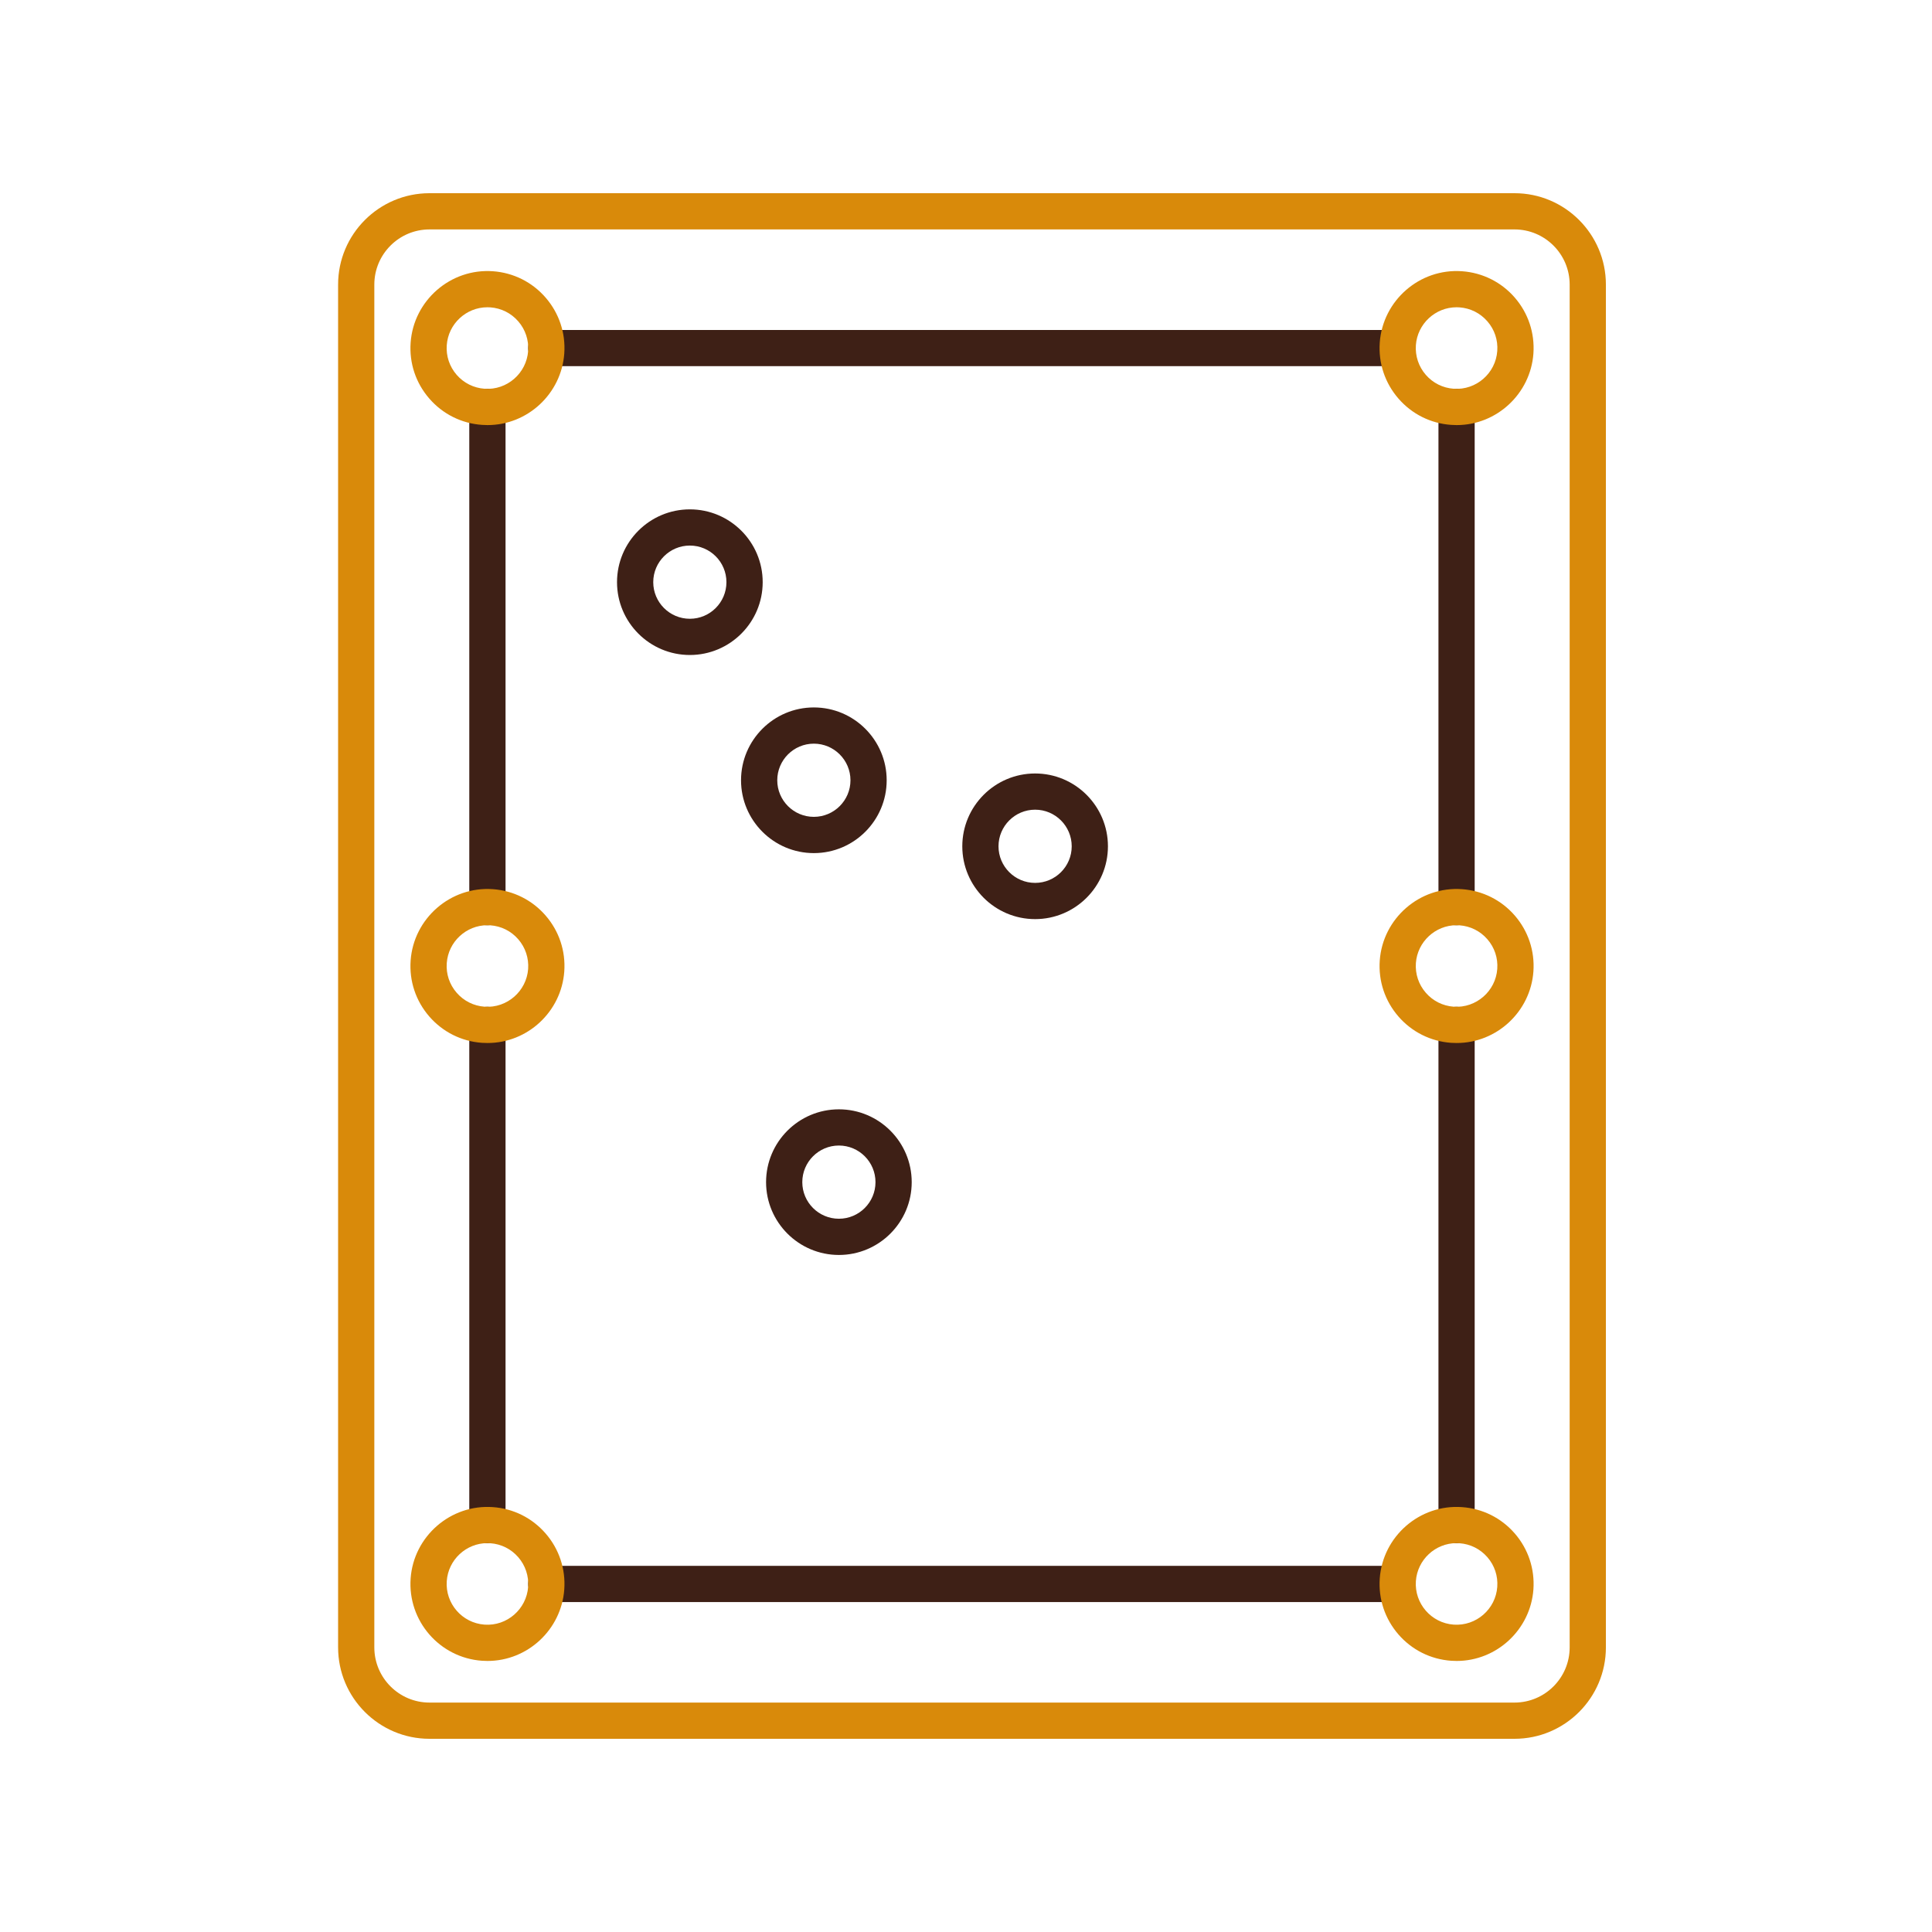
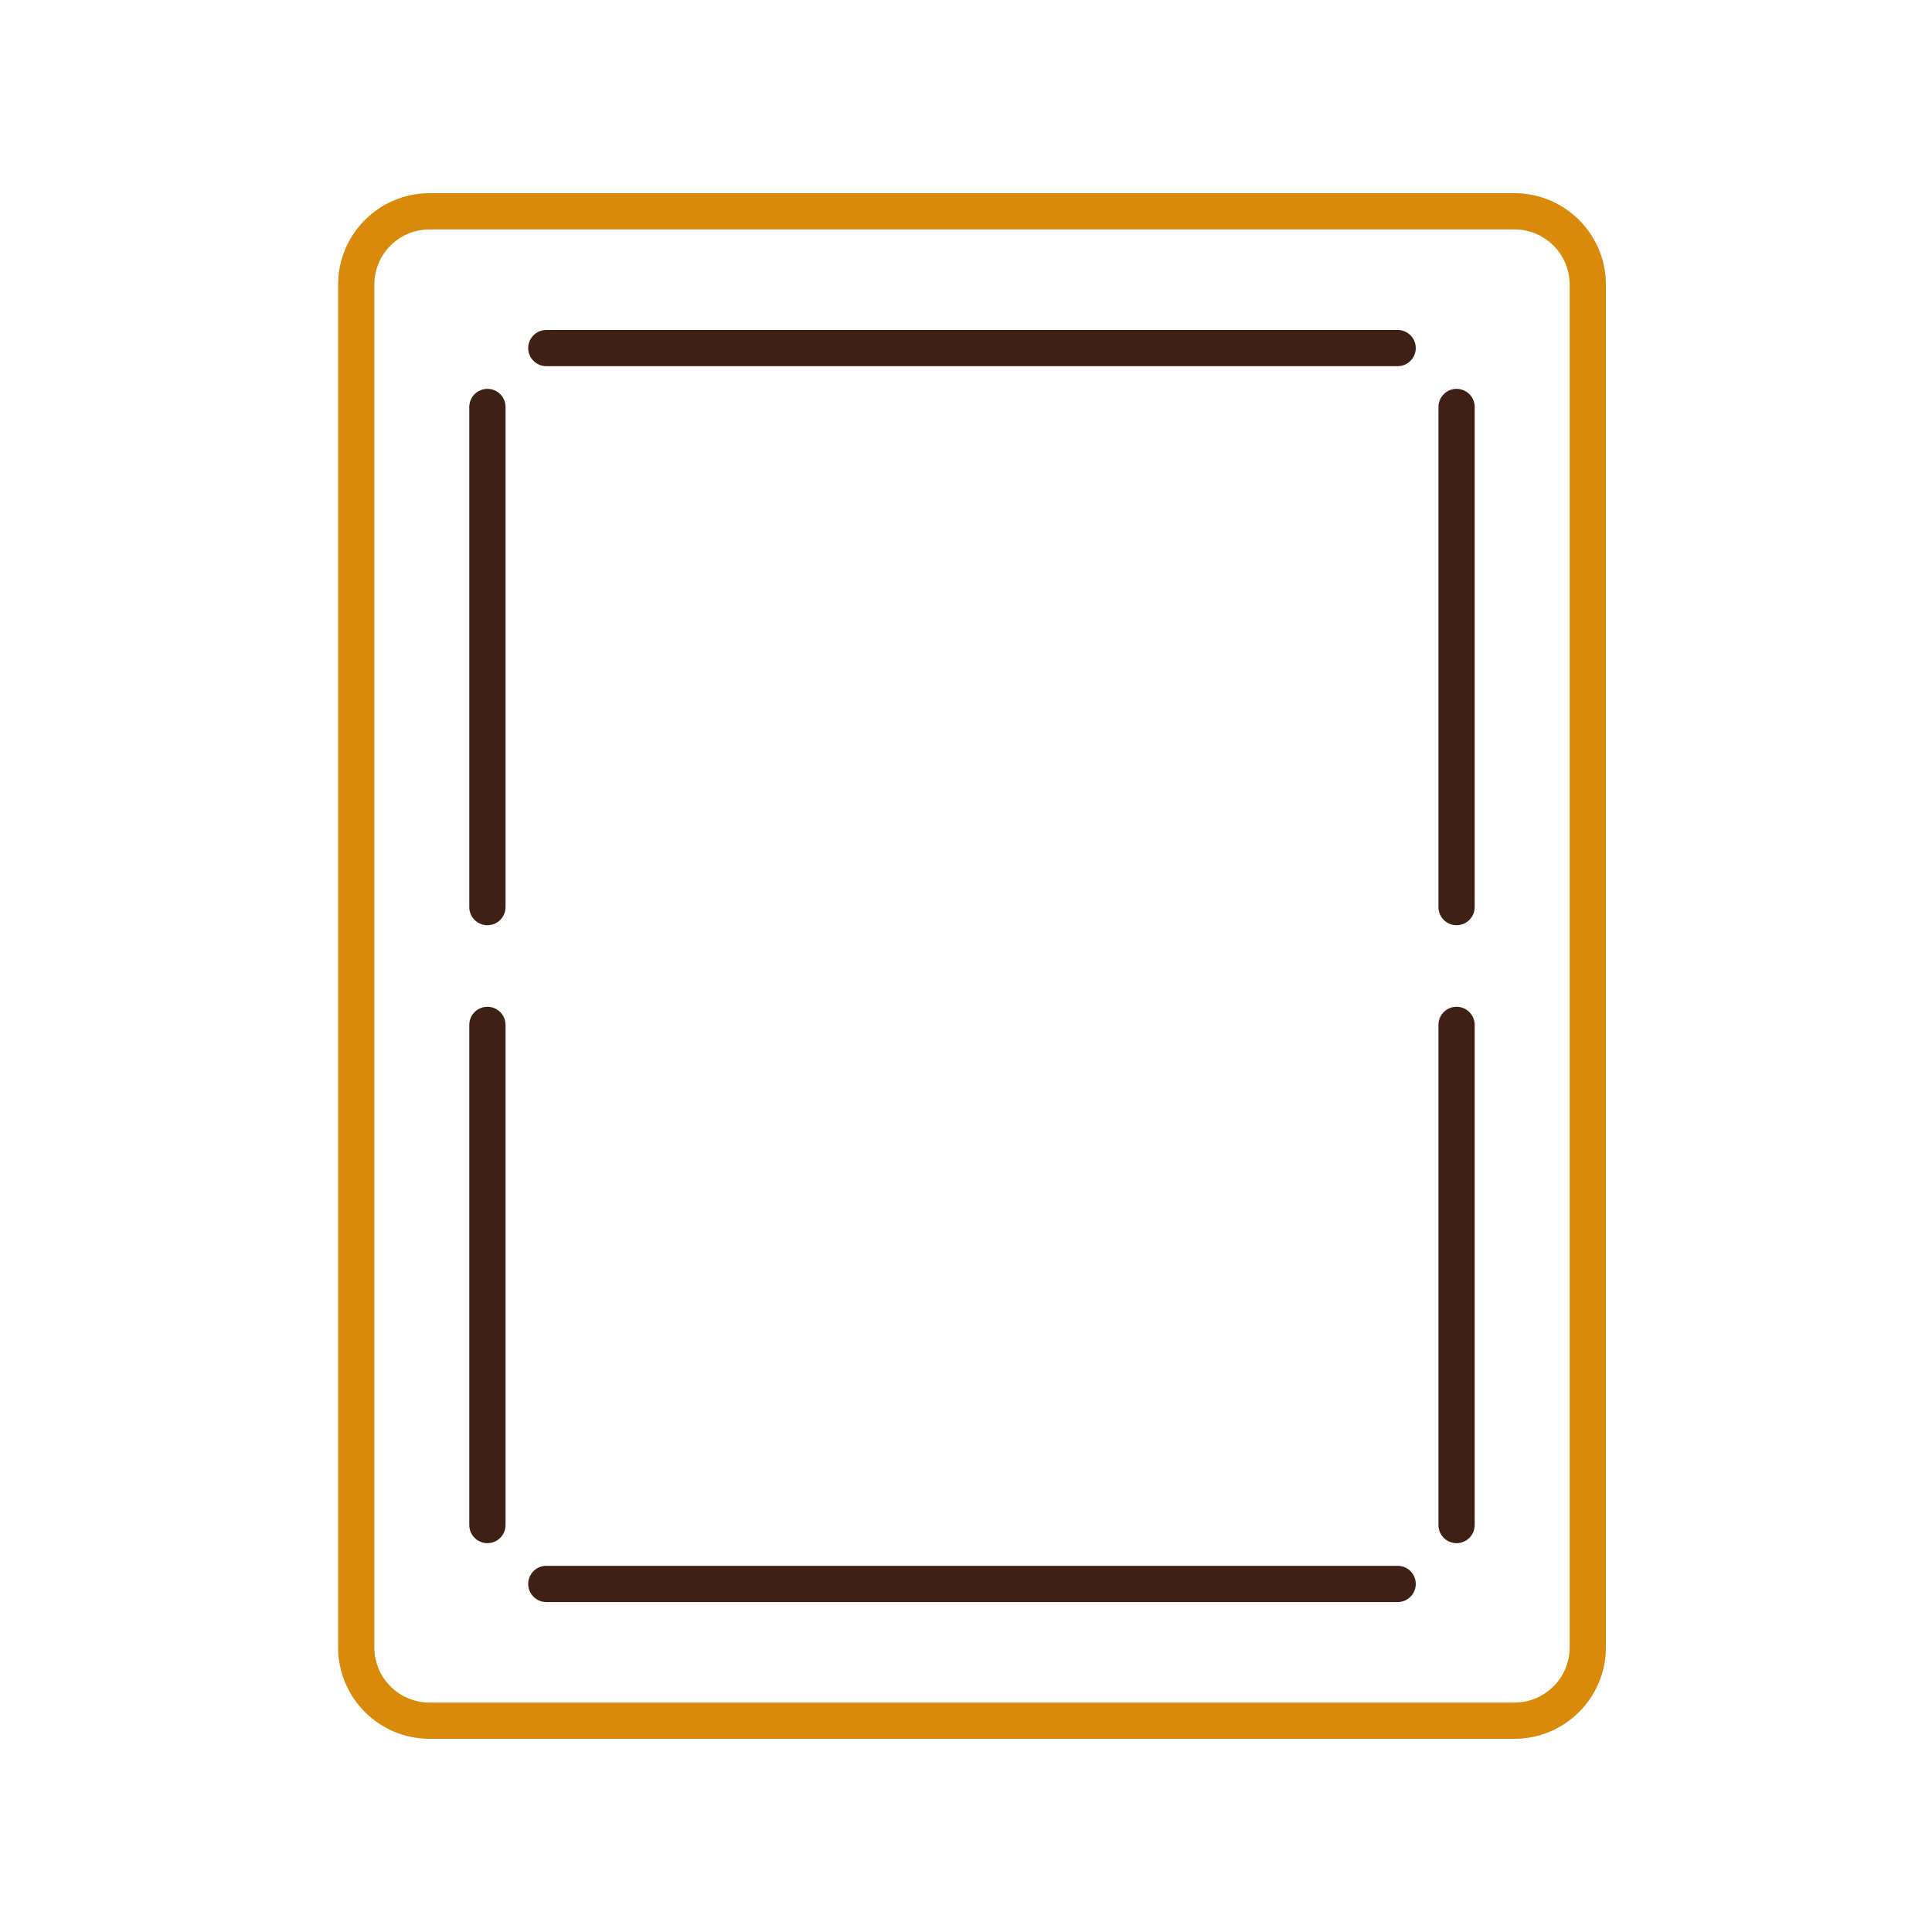
<svg xmlns="http://www.w3.org/2000/svg" width="120" height="120" viewBox="0 0 120 120" fill="none">
  <path fill-rule="evenodd" clip-rule="evenodd" d="M94.069 108H26.676C23.546 108 21 105.454 21 102.322V17.676C21 14.546 23.546 12 26.676 12H94.069C97.198 12 99.745 14.546 99.745 17.676V102.322C99.745 105.454 97.198 108 94.069 108ZM26.676 14.25C24.787 14.25 23.25 15.787 23.25 17.676V102.322C23.25 104.212 24.787 105.75 26.676 105.75H94.069C95.958 105.75 97.495 104.212 97.495 102.322V17.676C97.495 15.787 95.958 14.25 94.069 14.25H26.676Z" fill="#D98A0A" />
  <path fill-rule="evenodd" clip-rule="evenodd" d="M86.81 99.506H33.933C33.312 99.506 32.807 99.003 32.807 98.382C32.807 97.761 33.312 97.256 33.933 97.256H86.81C87.431 97.256 87.936 97.761 87.936 98.382C87.936 99.003 87.431 99.506 86.81 99.506ZM90.469 95.849C89.848 95.849 89.345 95.344 89.345 94.723V63.659C89.345 63.038 89.848 62.533 90.469 62.533C91.09 62.533 91.595 63.038 91.595 63.659V94.723C91.595 95.344 91.09 95.849 90.469 95.849ZM30.274 95.849C29.653 95.849 29.148 95.344 29.148 94.723V63.659C29.148 63.038 29.653 62.533 30.274 62.533C30.895 62.533 31.4 63.038 31.4 63.659V94.723C31.4 95.344 30.895 95.849 30.274 95.849ZM90.469 57.467C89.848 57.467 89.345 56.962 89.345 56.341V25.278C89.345 24.657 89.848 24.152 90.469 24.152C91.09 24.152 91.595 24.657 91.595 25.278V56.341C91.595 56.962 91.09 57.467 90.469 57.467ZM30.274 57.467C29.653 57.467 29.148 56.962 29.148 56.341V25.278C29.148 24.657 29.653 24.152 30.274 24.152C30.895 24.152 31.4 24.657 31.4 25.278V56.341C31.4 56.962 30.895 57.467 30.274 57.467ZM86.81 22.744H33.933C33.312 22.744 32.807 22.24 32.807 21.619C32.807 20.997 33.312 20.495 33.933 20.495H86.81C87.431 20.495 87.936 20.997 87.936 21.619C87.936 22.24 87.431 22.744 86.81 22.744Z" fill="#3E2016" />
-   <path fill-rule="evenodd" clip-rule="evenodd" d="M30.28 26.403C30.165 26.403 30.051 26.398 29.936 26.39C28.66 26.3 27.499 25.718 26.662 24.752C25.825 23.788 25.414 22.553 25.505 21.279C25.69 18.673 27.974 16.659 30.616 16.847C31.892 16.939 33.053 17.52 33.89 18.485C34.727 19.451 35.138 20.684 35.048 21.958C34.87 24.45 32.776 26.403 30.28 26.403ZM30.272 19.085C28.951 19.085 27.842 20.119 27.749 21.438C27.7 22.114 27.918 22.767 28.362 23.279C28.805 23.79 29.421 24.097 30.096 24.146C31.496 24.245 32.704 23.18 32.804 21.799C32.85 21.123 32.633 20.47 32.19 19.96C31.747 19.448 31.132 19.14 30.456 19.091C30.394 19.087 30.332 19.085 30.272 19.085ZM90.475 26.403C90.36 26.403 90.246 26.398 90.131 26.39C88.857 26.3 87.694 25.718 86.857 24.752C86.02 23.788 85.609 22.553 85.699 21.279C85.885 18.673 88.167 16.657 90.81 16.847C92.086 16.939 93.25 17.52 94.087 18.485C94.922 19.451 95.332 20.684 95.243 21.96C95.064 24.45 92.97 26.403 90.475 26.403ZM90.467 19.085C89.146 19.085 88.037 20.119 87.943 21.438C87.896 22.114 88.114 22.767 88.557 23.279C89 23.79 89.615 24.097 90.291 24.146C91.692 24.245 92.901 23.18 92.998 21.799C93.047 21.123 92.829 20.47 92.385 19.96C91.942 19.448 91.326 19.14 90.651 19.091C90.589 19.087 90.529 19.085 90.467 19.085ZM90.475 103.165C90.36 103.165 90.246 103.161 90.131 103.153C88.857 103.061 87.694 102.48 86.857 101.515C86.02 100.549 85.609 99.316 85.699 98.04C85.885 95.436 88.167 93.421 90.81 93.61C92.086 93.7 93.25 94.282 94.087 95.248C94.922 96.213 95.332 97.447 95.243 98.721C95.064 101.213 92.97 103.165 90.475 103.165ZM90.467 95.847C89.146 95.847 88.037 96.881 87.943 98.202C87.844 99.594 88.897 100.81 90.291 100.909C91.692 101.007 92.901 99.943 92.998 98.562C93.047 97.886 92.829 97.233 92.385 96.721C91.942 96.211 91.326 95.901 90.651 95.854C90.589 95.849 90.529 95.847 90.467 95.847ZM30.28 103.165C30.165 103.165 30.051 103.161 29.936 103.153C27.304 102.966 25.317 100.673 25.505 98.04C25.69 95.436 27.976 93.421 30.616 93.61C31.892 93.7 33.053 94.282 33.89 95.248C34.727 96.213 35.138 97.447 35.048 98.721C34.87 101.213 32.776 103.165 30.28 103.165ZM30.272 95.847C28.951 95.847 27.842 96.881 27.749 98.202C27.649 99.594 28.702 100.81 30.096 100.909C31.496 101.009 32.704 99.941 32.804 98.562C32.85 97.886 32.633 97.233 32.19 96.721C31.747 96.211 31.132 95.901 30.456 95.854C30.394 95.849 30.332 95.847 30.272 95.847ZM30.28 64.783C30.165 64.783 30.051 64.779 29.936 64.772C28.66 64.68 27.499 64.098 26.662 63.134C25.825 62.167 25.414 60.934 25.505 59.66C25.69 57.054 27.974 55.039 30.616 55.228C31.892 55.32 33.053 55.902 33.89 56.867C34.727 57.833 35.138 59.066 35.048 60.34C34.87 62.832 32.776 64.783 30.28 64.783ZM30.272 57.467C28.951 57.467 27.842 58.501 27.749 59.82C27.7 60.495 27.918 61.148 28.362 61.659C28.805 62.171 29.421 62.479 30.096 62.528C31.498 62.627 32.704 61.561 32.804 60.18C32.85 59.505 32.633 58.852 32.19 58.34C31.747 57.829 31.132 57.521 30.456 57.473C30.394 57.469 30.332 57.467 30.272 57.467ZM90.475 64.783C90.362 64.783 90.246 64.779 90.131 64.772C88.857 64.68 87.694 64.098 86.857 63.134C86.02 62.167 85.609 60.934 85.699 59.66C85.885 57.054 88.167 55.039 90.81 55.228C92.086 55.32 93.25 55.902 94.087 56.867C94.922 57.833 95.332 59.066 95.243 60.34C95.064 62.832 92.97 64.783 90.475 64.783ZM90.467 57.467C89.146 57.467 88.037 58.501 87.943 59.82C87.896 60.495 88.114 61.148 88.557 61.659C89 62.171 89.615 62.479 90.291 62.528C91.689 62.625 92.901 61.561 92.998 60.18C93.047 59.505 92.829 58.852 92.385 58.34C91.942 57.829 91.326 57.521 90.651 57.473C90.589 57.469 90.529 57.467 90.467 57.467Z" fill="#D98A0A" />
-   <path fill-rule="evenodd" clip-rule="evenodd" d="M42.848 40.683C40.353 40.683 38.324 38.654 38.324 36.159C38.324 33.665 40.353 31.637 42.848 31.637C45.342 31.637 47.372 33.665 47.372 36.159C47.372 38.654 45.342 40.683 42.848 40.683ZM42.848 33.886C41.595 33.886 40.574 34.905 40.574 36.159C40.574 37.414 41.595 38.433 42.848 38.433C44.102 38.433 45.12 37.414 45.12 36.159C45.12 34.905 44.102 33.886 42.848 33.886Z" fill="#3E2016" />
-   <path fill-rule="evenodd" clip-rule="evenodd" d="M50.549 52.988C48.056 52.988 46.027 50.958 46.027 48.464C46.027 45.97 48.056 43.94 50.549 43.94C53.045 43.94 55.073 45.97 55.073 48.464C55.073 50.958 53.045 52.988 50.549 52.988ZM50.549 46.19C49.296 46.19 48.277 47.211 48.277 48.464C48.277 49.717 49.296 50.736 50.549 50.736C51.803 50.736 52.824 49.717 52.824 48.464C52.824 47.211 51.803 46.19 50.549 46.19Z" fill="#3E2016" />
-   <path fill-rule="evenodd" clip-rule="evenodd" d="M52.106 77.948C49.61 77.948 47.582 75.919 47.582 73.426C47.582 70.93 49.61 68.902 52.106 68.902C54.6 68.902 56.628 70.93 56.628 73.426C56.628 75.919 54.6 77.948 52.106 77.948ZM52.106 71.151C50.851 71.151 49.832 72.172 49.832 73.426C49.832 74.679 50.851 75.698 52.106 75.698C53.359 75.698 54.378 74.679 54.378 73.426C54.378 72.172 53.359 71.151 52.106 71.151Z" fill="#3E2016" />
-   <path fill-rule="evenodd" clip-rule="evenodd" d="M64.293 57.088C61.798 57.088 59.77 55.059 59.77 52.566C59.77 50.072 61.798 48.042 64.293 48.042C66.787 48.042 68.816 50.072 68.816 52.566C68.816 55.059 66.787 57.088 64.293 57.088ZM64.293 50.291C63.04 50.291 62.019 51.312 62.019 52.566C62.019 53.819 63.04 54.838 64.293 54.838C65.547 54.838 66.566 53.819 66.566 52.566C66.566 51.312 65.547 50.291 64.293 50.291Z" fill="#3E2016" />
</svg>